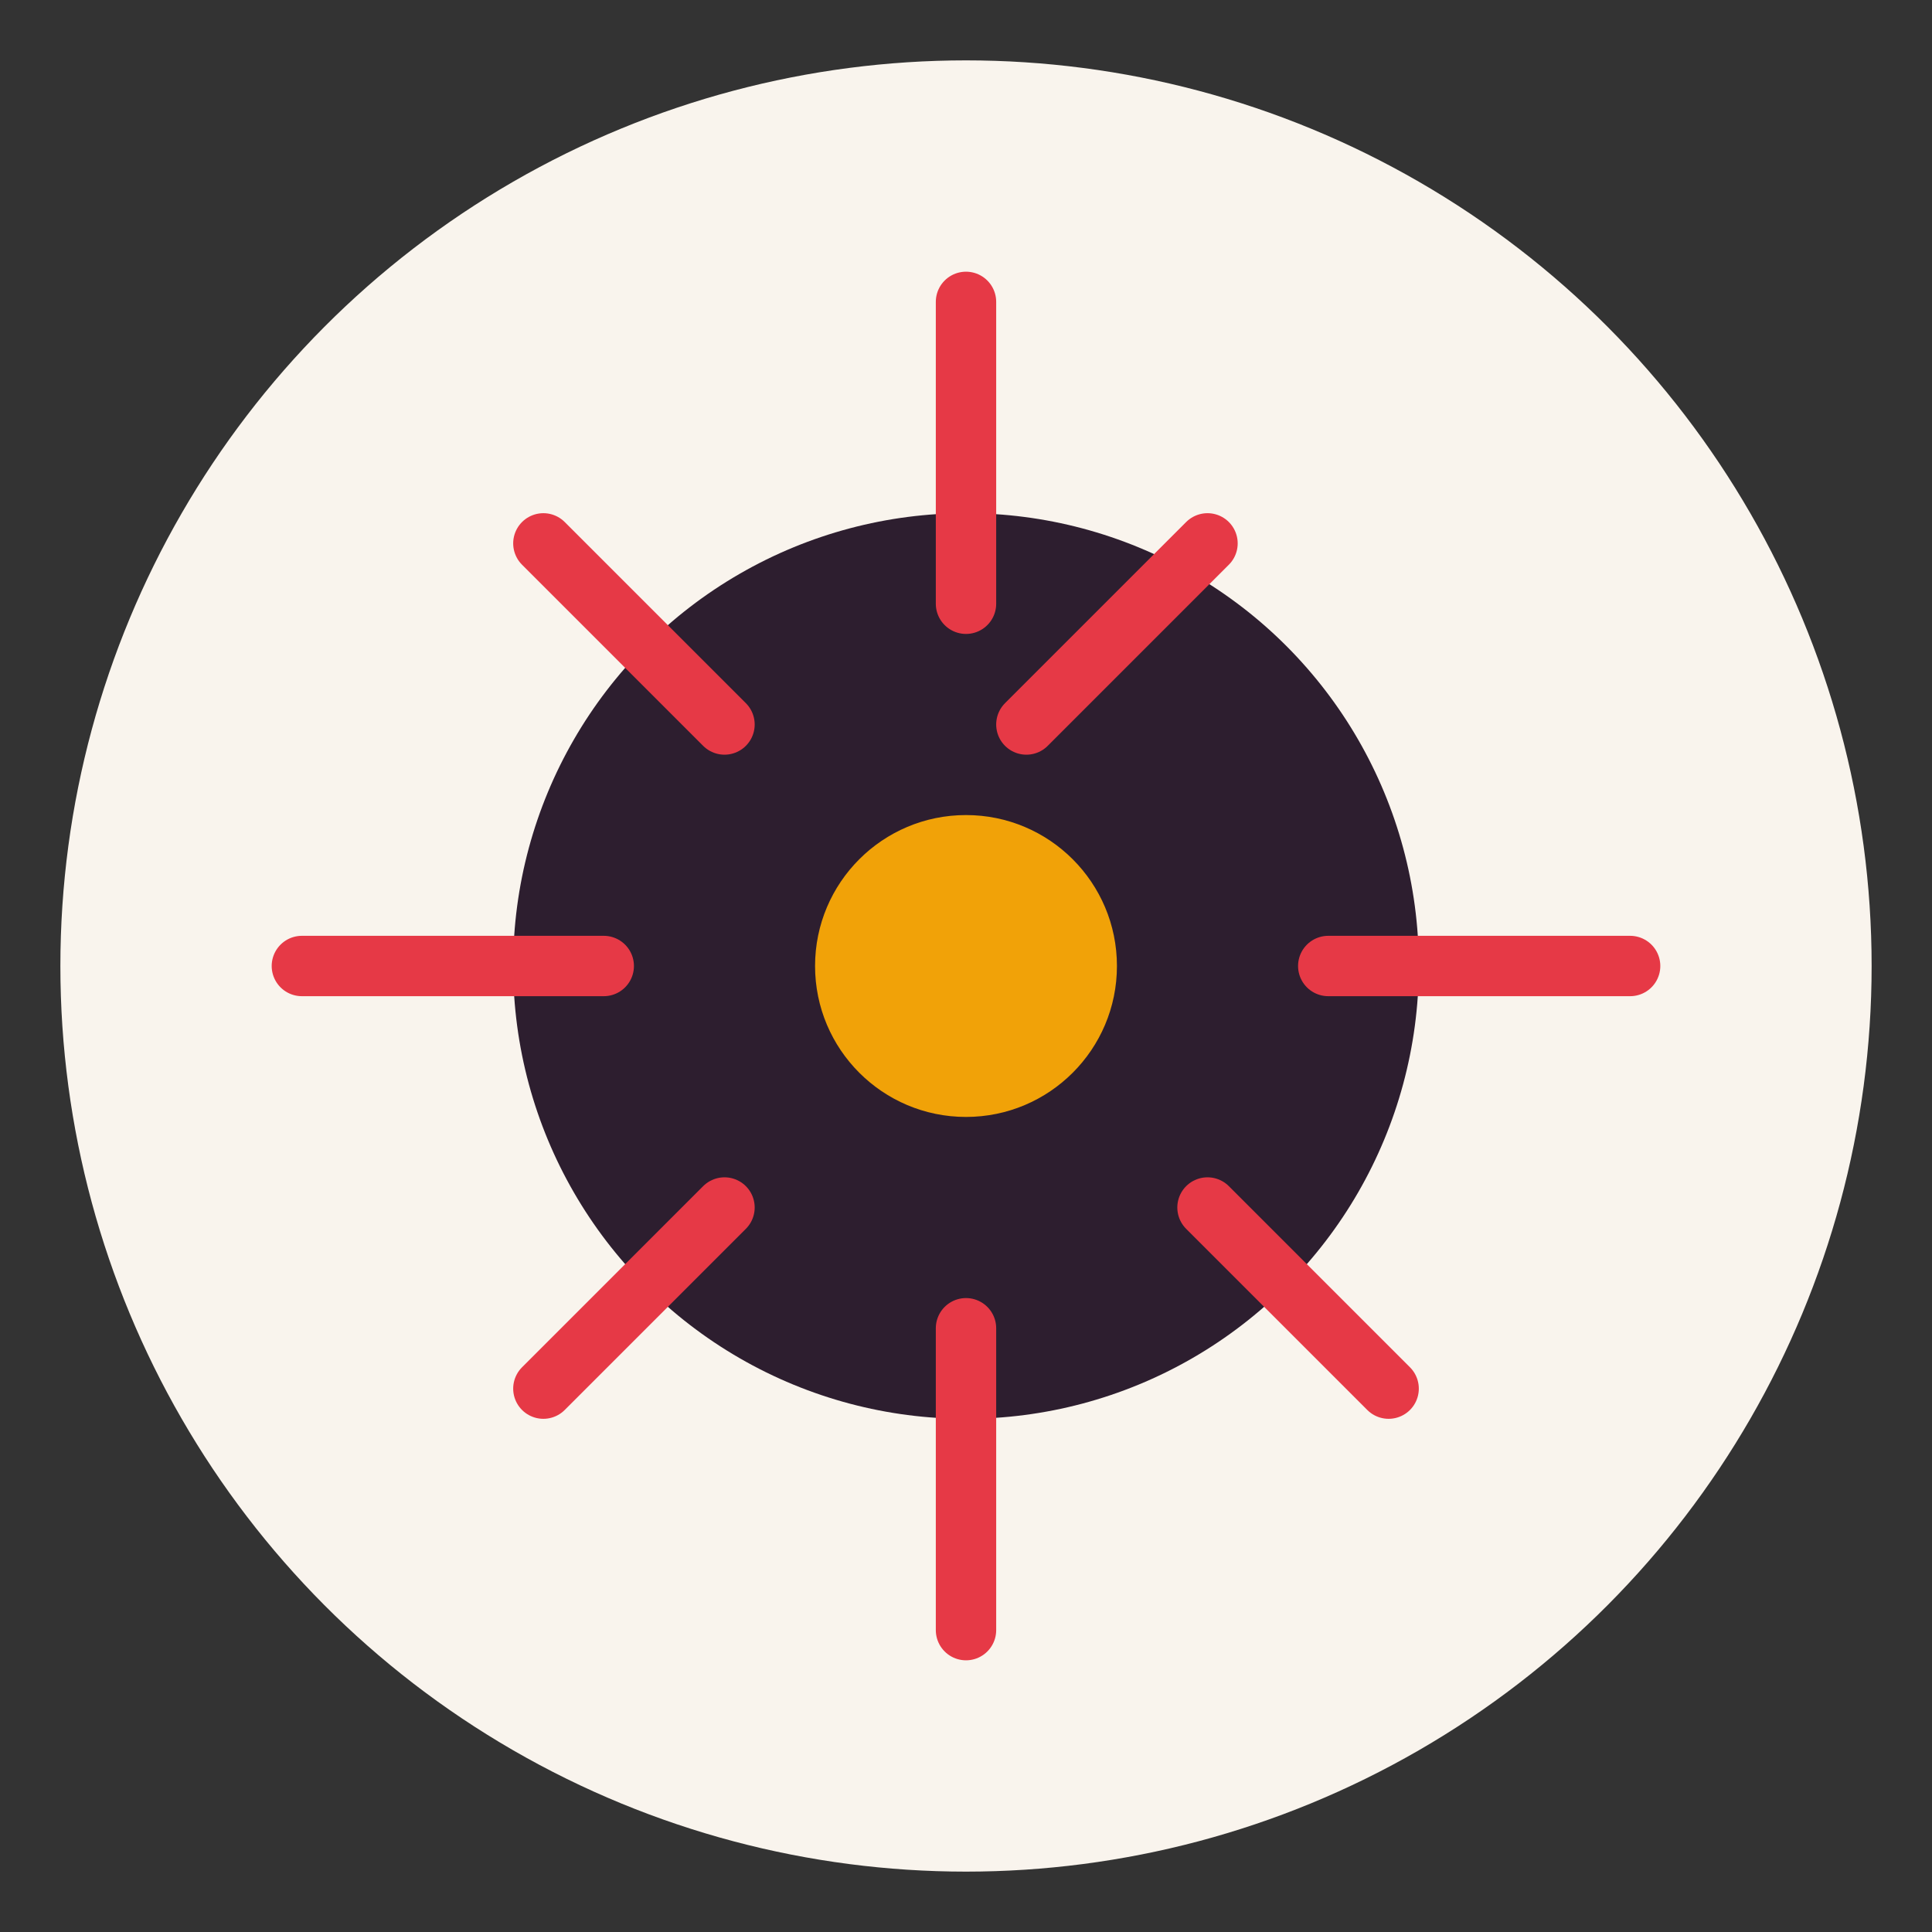
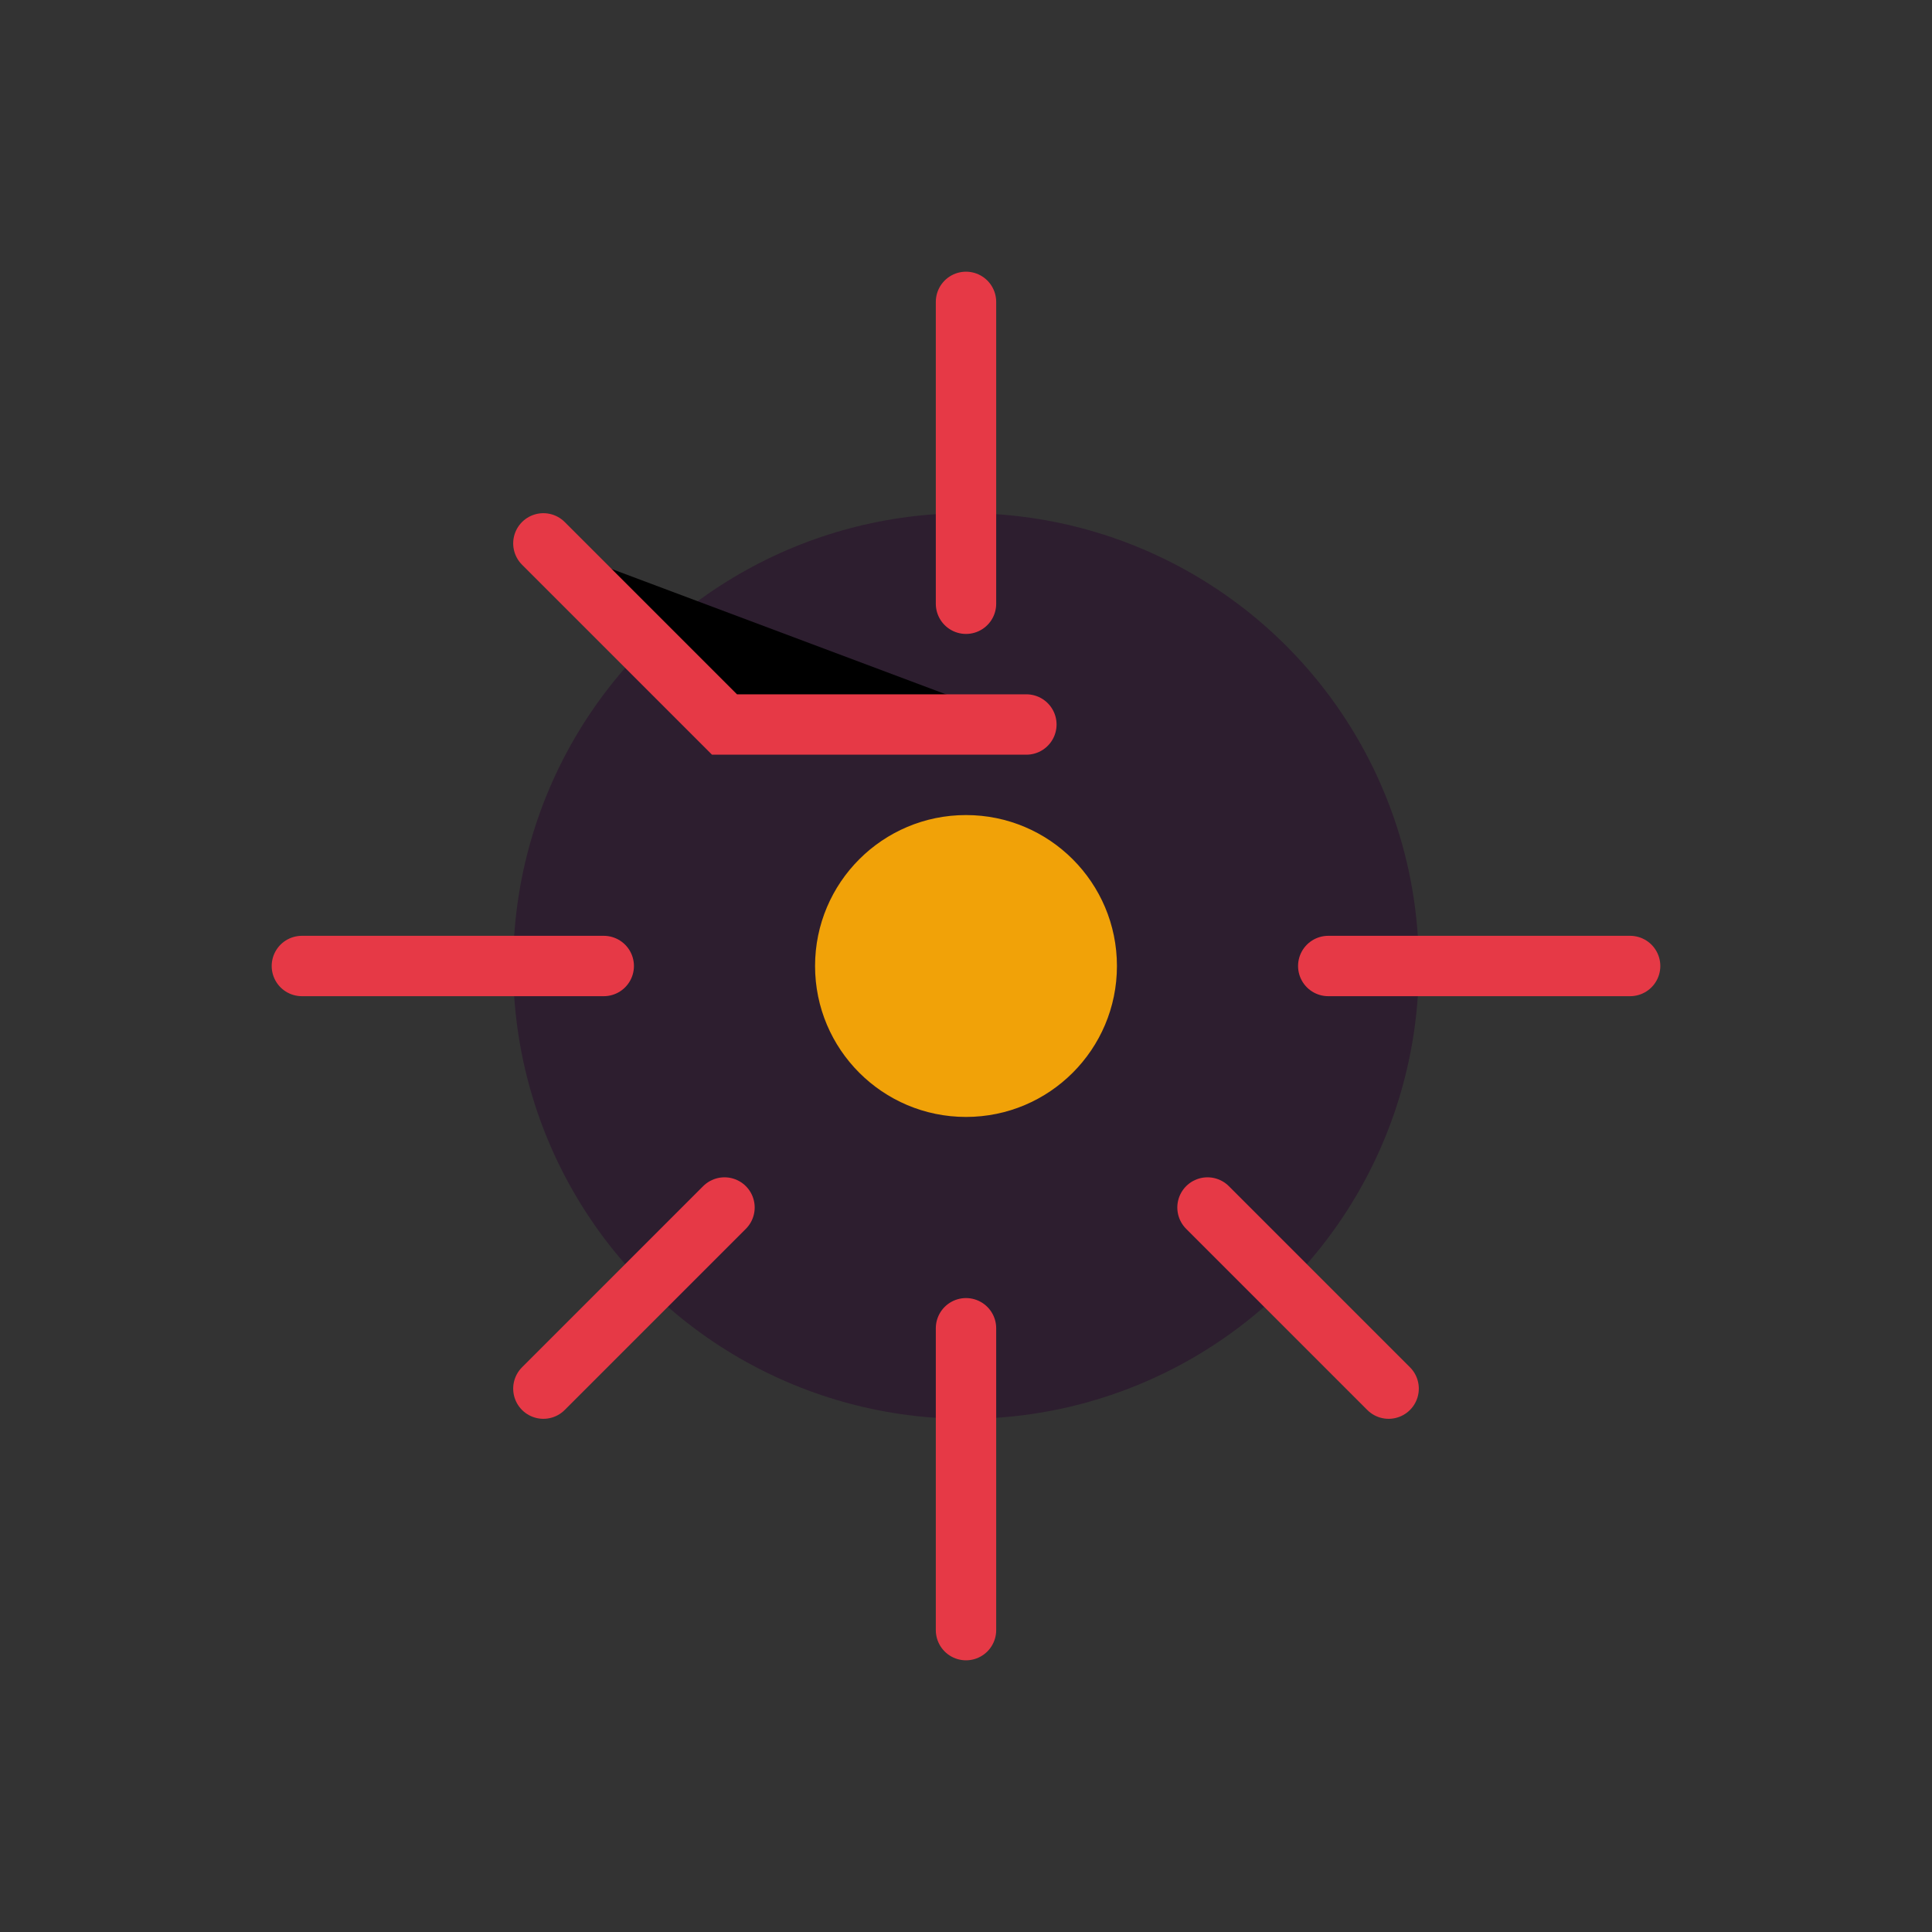
<svg xmlns="http://www.w3.org/2000/svg" viewBox="0 0 64 64">
  <rect x="0" y="0" width="64" height="64" fill="#333333" stroke="none" />
-   <circle cx="32" cy="32" r="30" fill="#F9F4ED" />
  <circle cx="32" cy="32" r="15" fill="#2D1E2F" />
  <circle cx="32" cy="32" r="5" fill="#F1A208" />
  <path d="M10 32 H20 M44 32 H54 M32 10 V20 M32 44 V54" stroke="#E63946" stroke-width="2" stroke-linecap="round" />
-   <path d="M18 18 L24 24 M40 18 L34 24 M18 46 L24 40 M46 46 L40 40" stroke="#E63946" stroke-width="2" stroke-linecap="round" />
+   <path d="M18 18 L24 24 L34 24 M18 46 L24 40 M46 46 L40 40" stroke="#E63946" stroke-width="2" stroke-linecap="round" />
</svg>